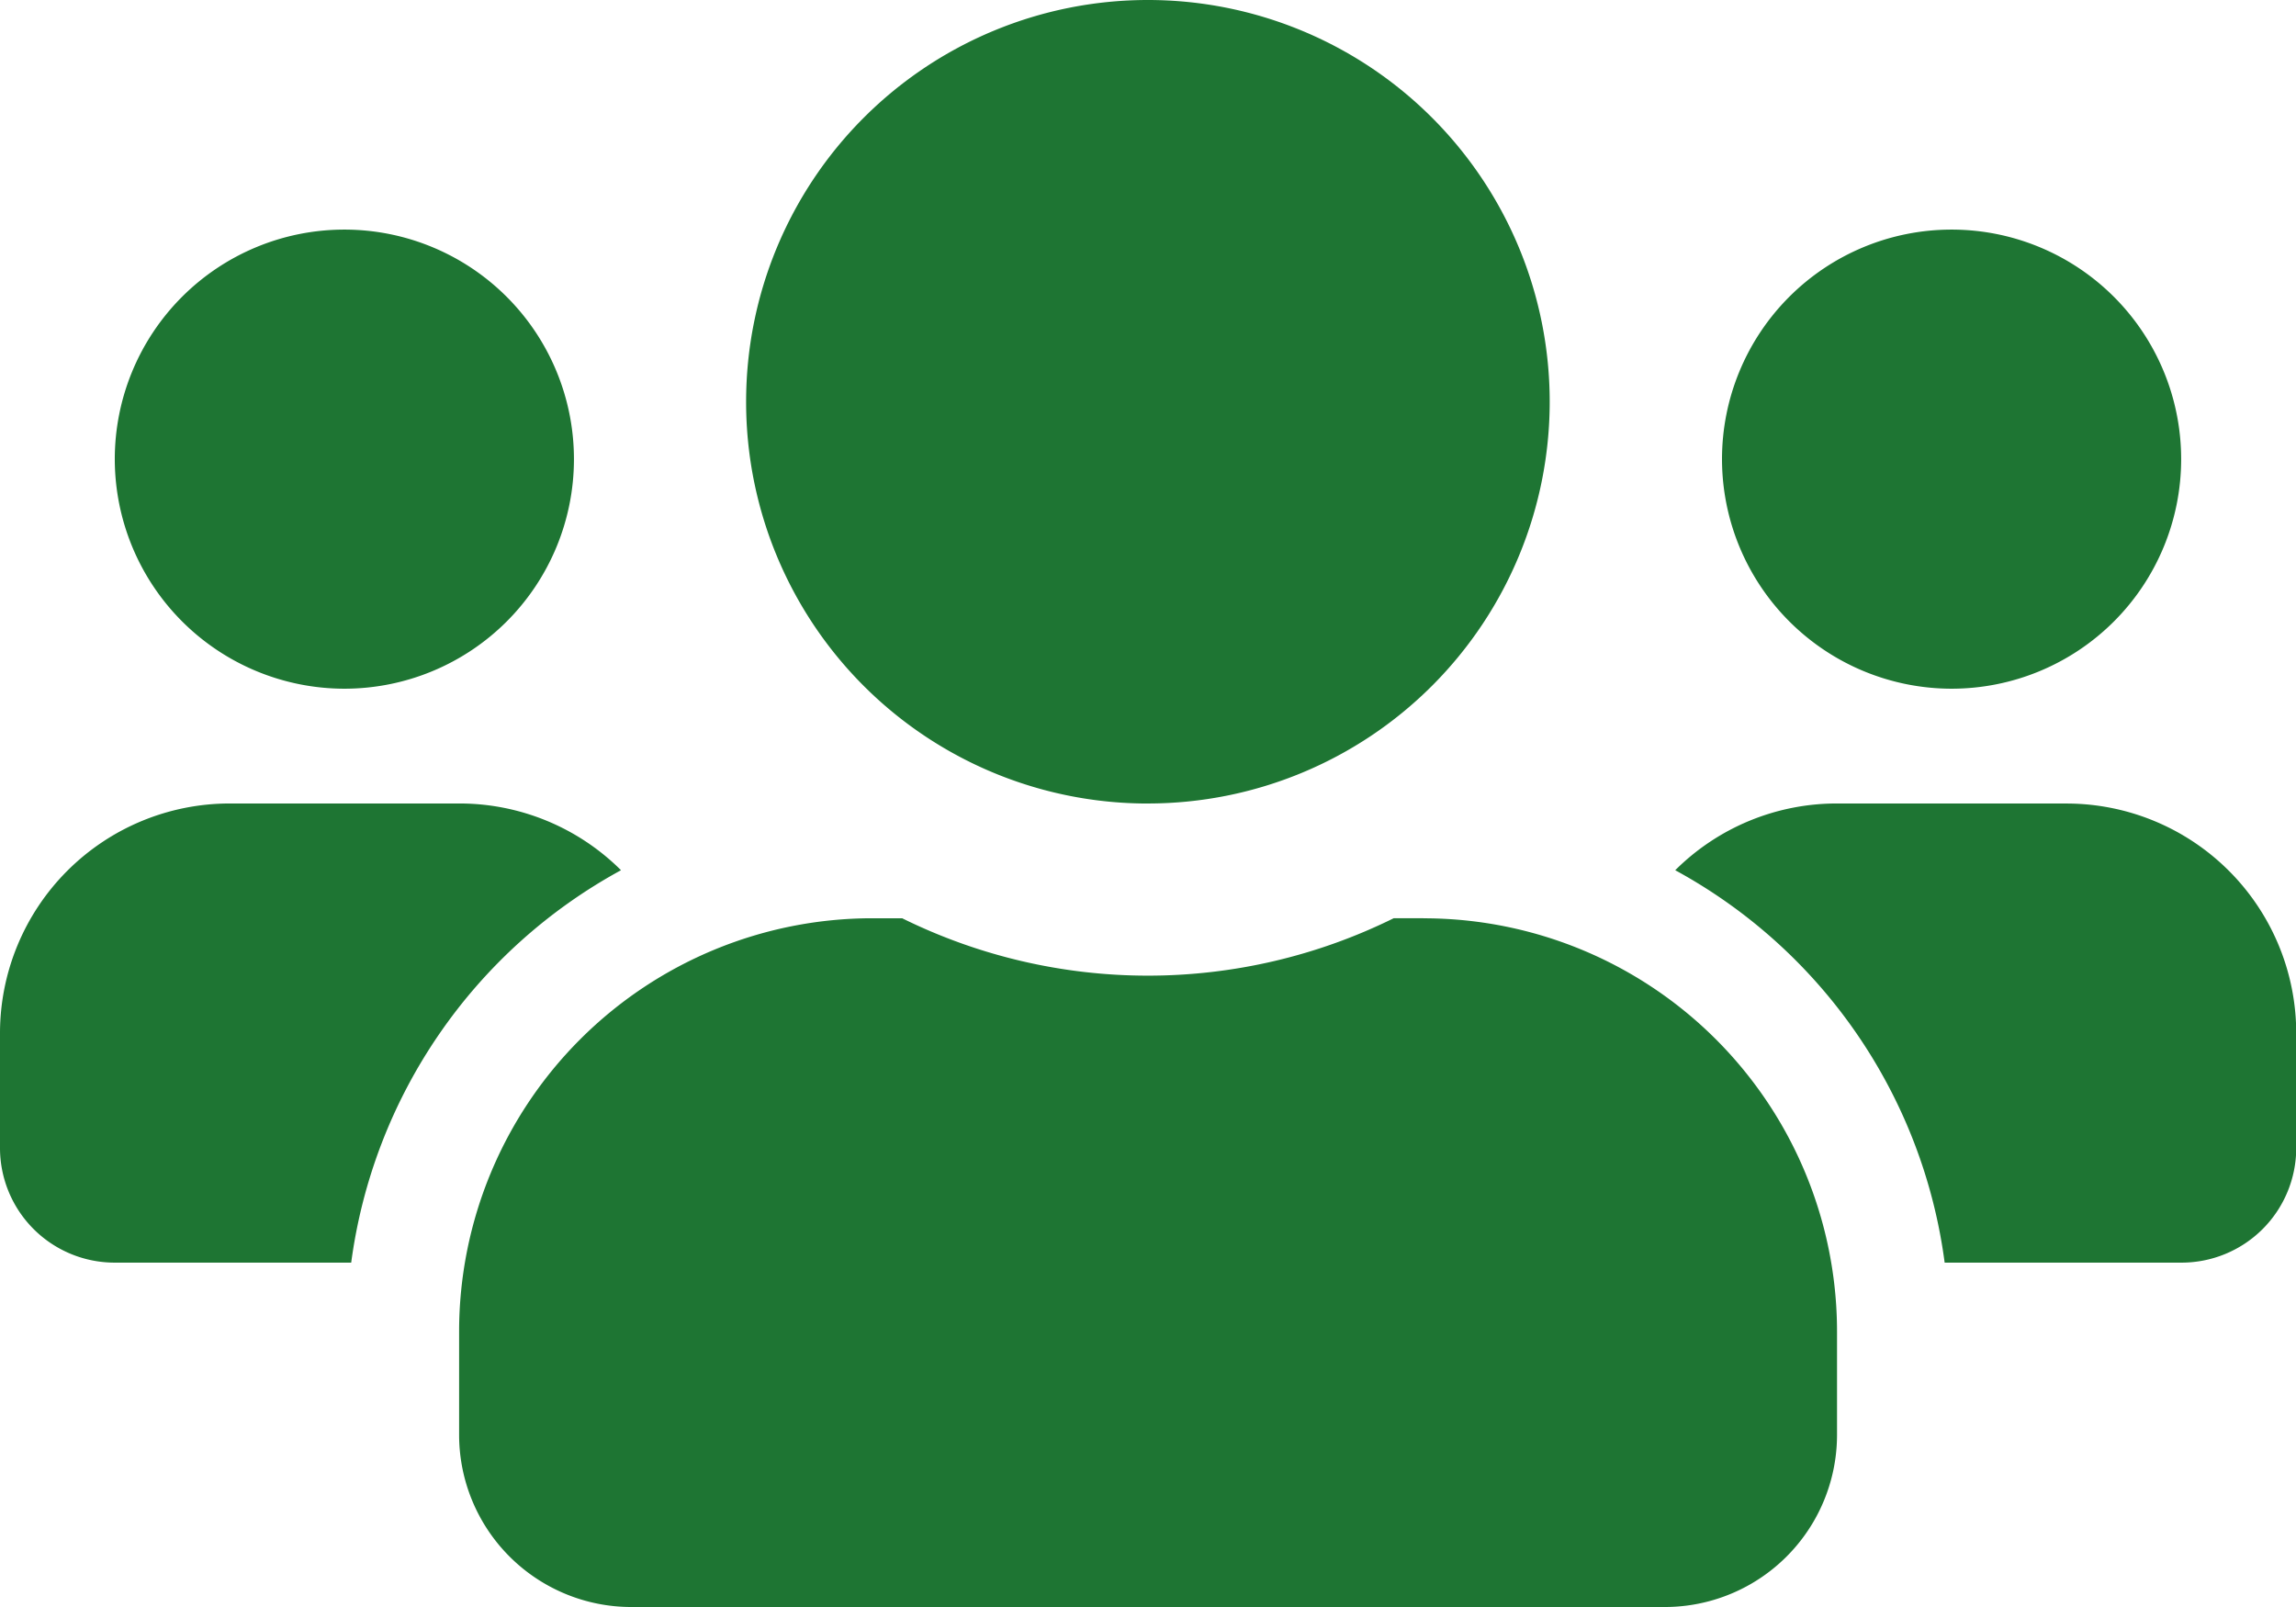
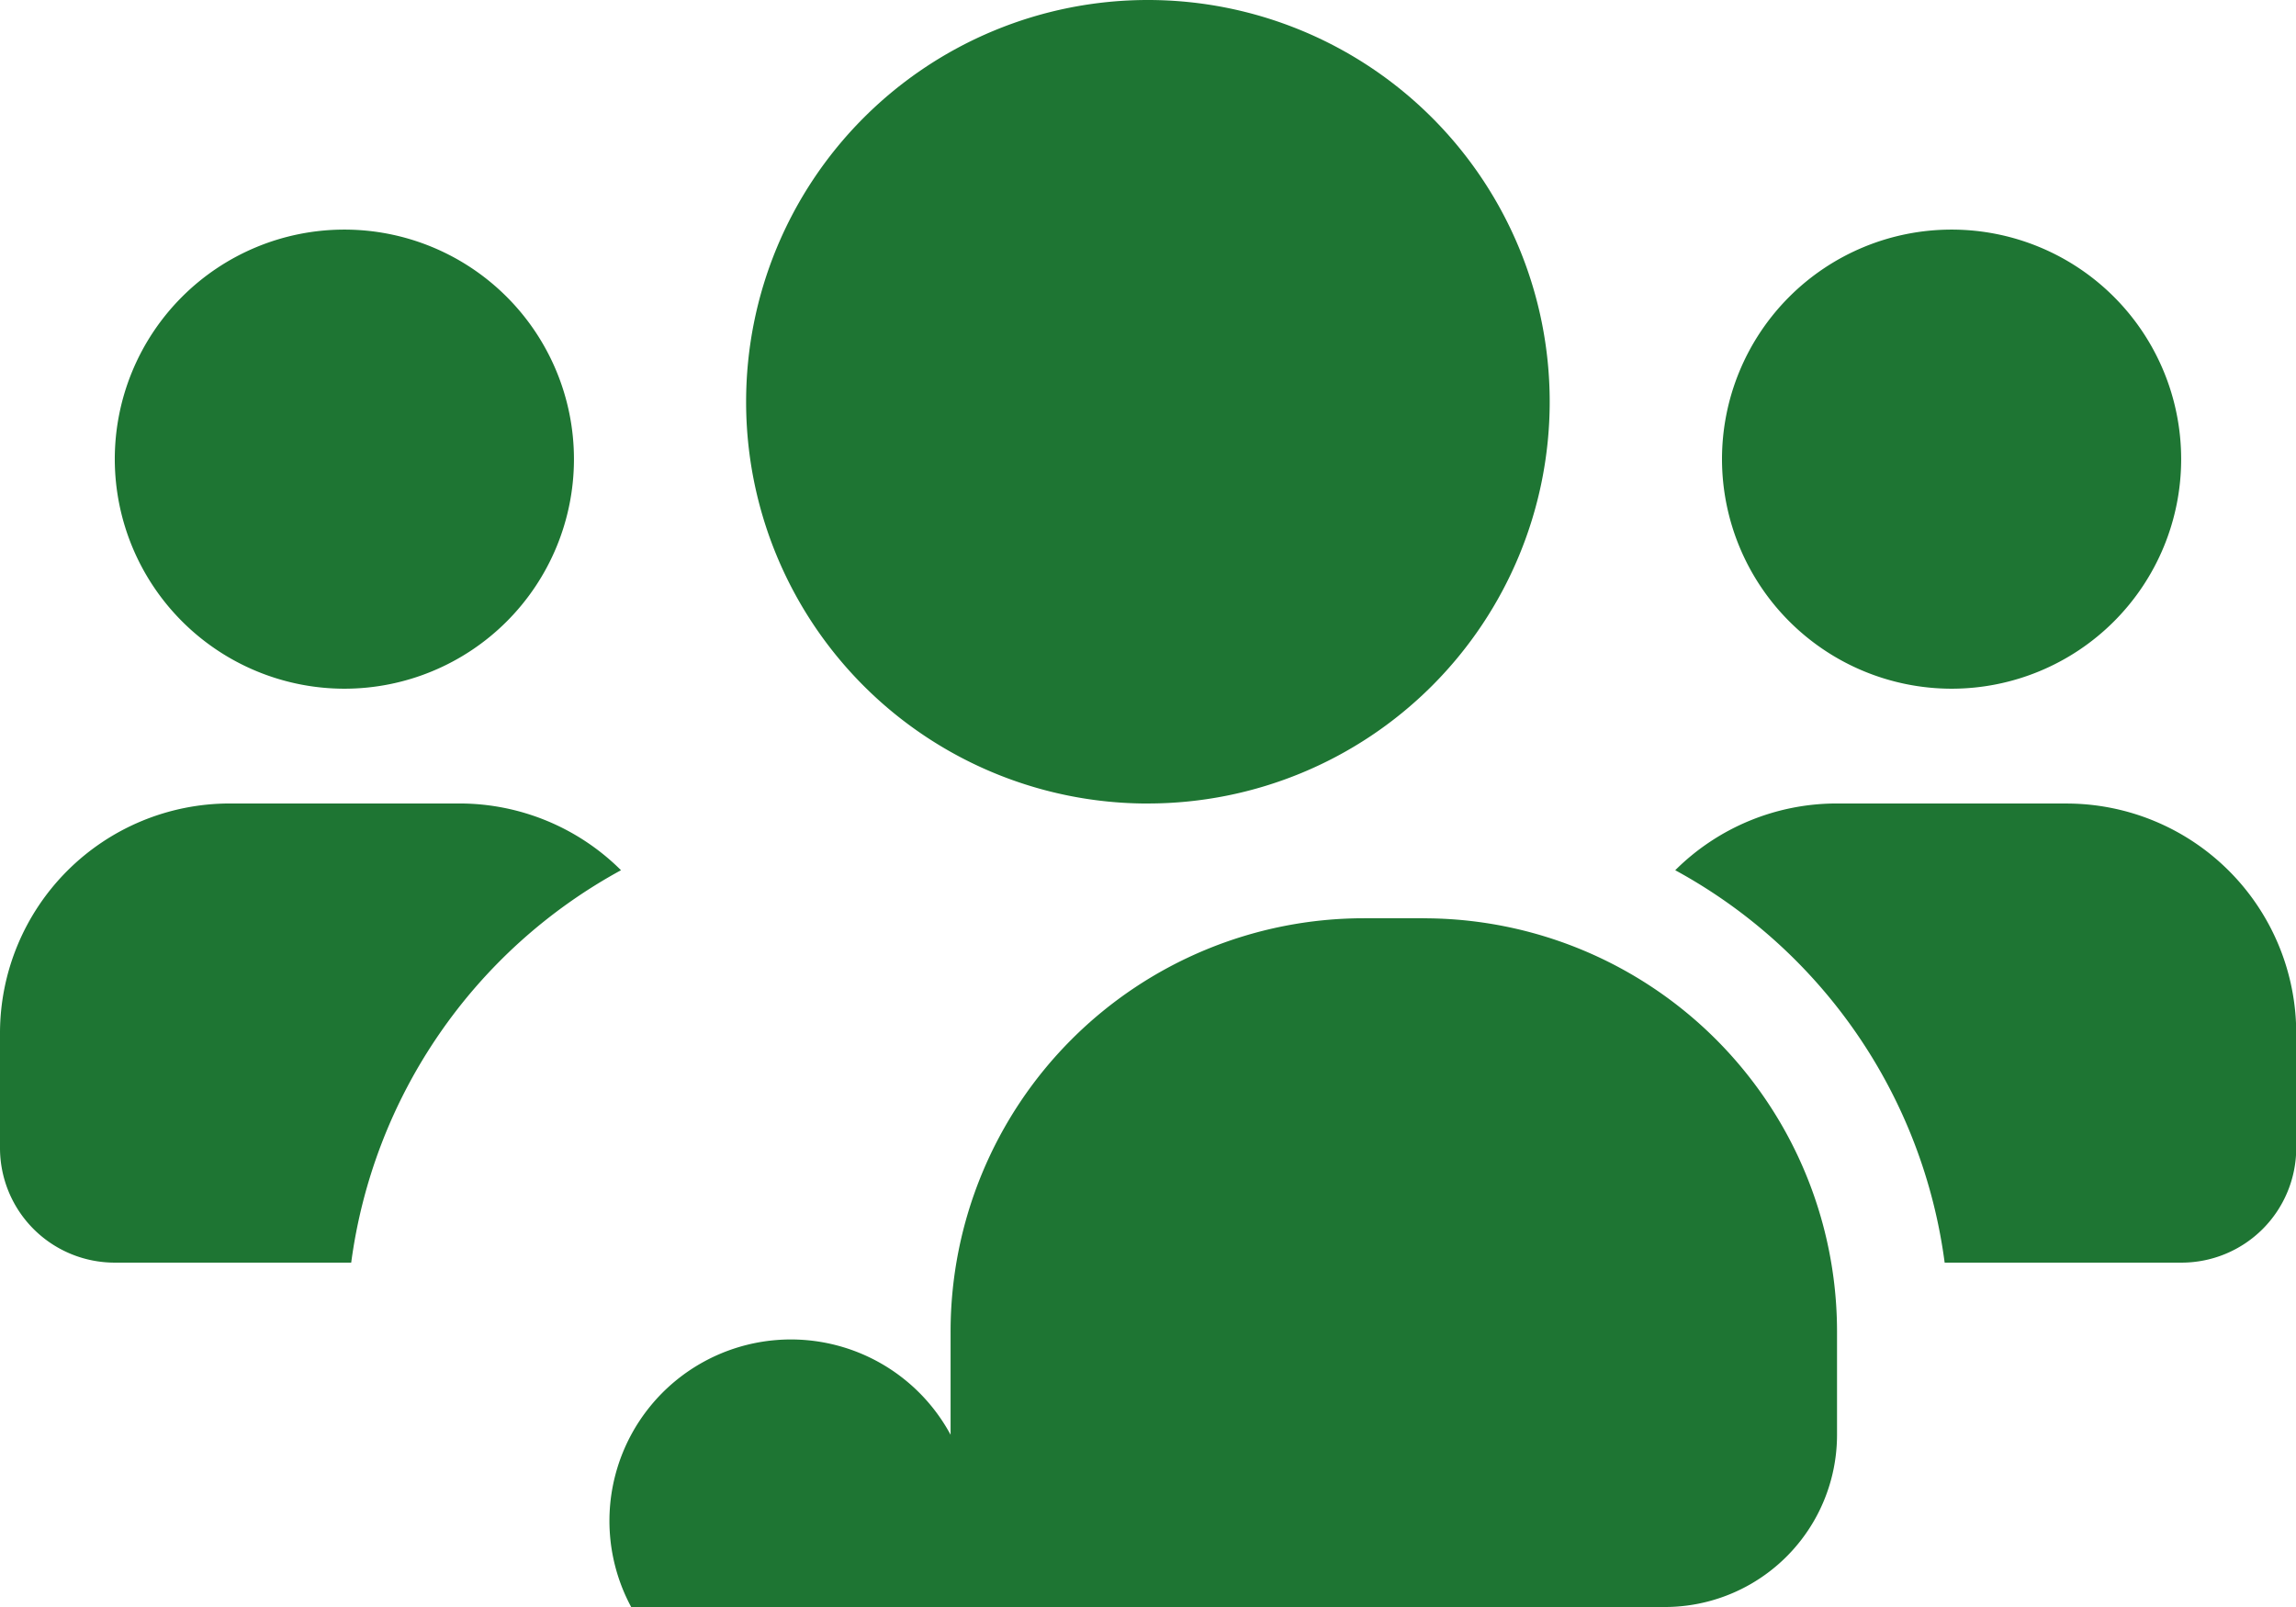
<svg xmlns="http://www.w3.org/2000/svg" width="48.744" height="34.121" viewBox="0 0 48.744 34.121">
-   <path id="Icon_awesome-users" data-name="Icon awesome-users" d="M7.312,16.873A4.874,4.874,0,1,0,2.437,12,4.879,4.879,0,0,0,7.312,16.873Zm34.121,0A4.874,4.874,0,1,0,36.558,12,4.879,4.879,0,0,0,41.433,16.873Zm2.437,2.437H39a4.86,4.86,0,0,0-3.435,1.417,11.141,11.141,0,0,1,5.72,8.332h5.027a2.435,2.435,0,0,0,2.437-2.437V24.185A4.879,4.879,0,0,0,43.87,19.311Zm-19.5,0a8.53,8.53,0,1,0-8.53-8.53A8.526,8.526,0,0,0,24.372,19.311Zm5.849,2.437h-.632a11.777,11.777,0,0,1-10.434,0h-.632a8.776,8.776,0,0,0-8.774,8.774v2.193A3.657,3.657,0,0,0,13.4,36.371H35.34A3.657,3.657,0,0,0,39,32.715V30.522A8.776,8.776,0,0,0,30.221,21.748ZM13.184,20.727a4.86,4.86,0,0,0-3.435-1.417H4.874A4.879,4.879,0,0,0,0,24.185v2.437a2.435,2.435,0,0,0,2.437,2.437H7.456A11.169,11.169,0,0,1,13.184,20.727Z" transform="translate(0 -2.25)" fill="#1e7533" />
+   <path id="Icon_awesome-users" data-name="Icon awesome-users" d="M7.312,16.873A4.874,4.874,0,1,0,2.437,12,4.879,4.879,0,0,0,7.312,16.873Zm34.121,0A4.874,4.874,0,1,0,36.558,12,4.879,4.879,0,0,0,41.433,16.873Zm2.437,2.437H39a4.86,4.86,0,0,0-3.435,1.417,11.141,11.141,0,0,1,5.72,8.332h5.027a2.435,2.435,0,0,0,2.437-2.437V24.185A4.879,4.879,0,0,0,43.87,19.311Zm-19.5,0a8.53,8.53,0,1,0-8.53-8.53A8.526,8.526,0,0,0,24.372,19.311Zm5.849,2.437h-.632h-.632a8.776,8.776,0,0,0-8.774,8.774v2.193A3.657,3.657,0,0,0,13.4,36.371H35.34A3.657,3.657,0,0,0,39,32.715V30.522A8.776,8.776,0,0,0,30.221,21.748ZM13.184,20.727a4.86,4.86,0,0,0-3.435-1.417H4.874A4.879,4.879,0,0,0,0,24.185v2.437a2.435,2.435,0,0,0,2.437,2.437H7.456A11.169,11.169,0,0,1,13.184,20.727Z" transform="translate(0 -2.25)" fill="#1e7533" />
</svg>